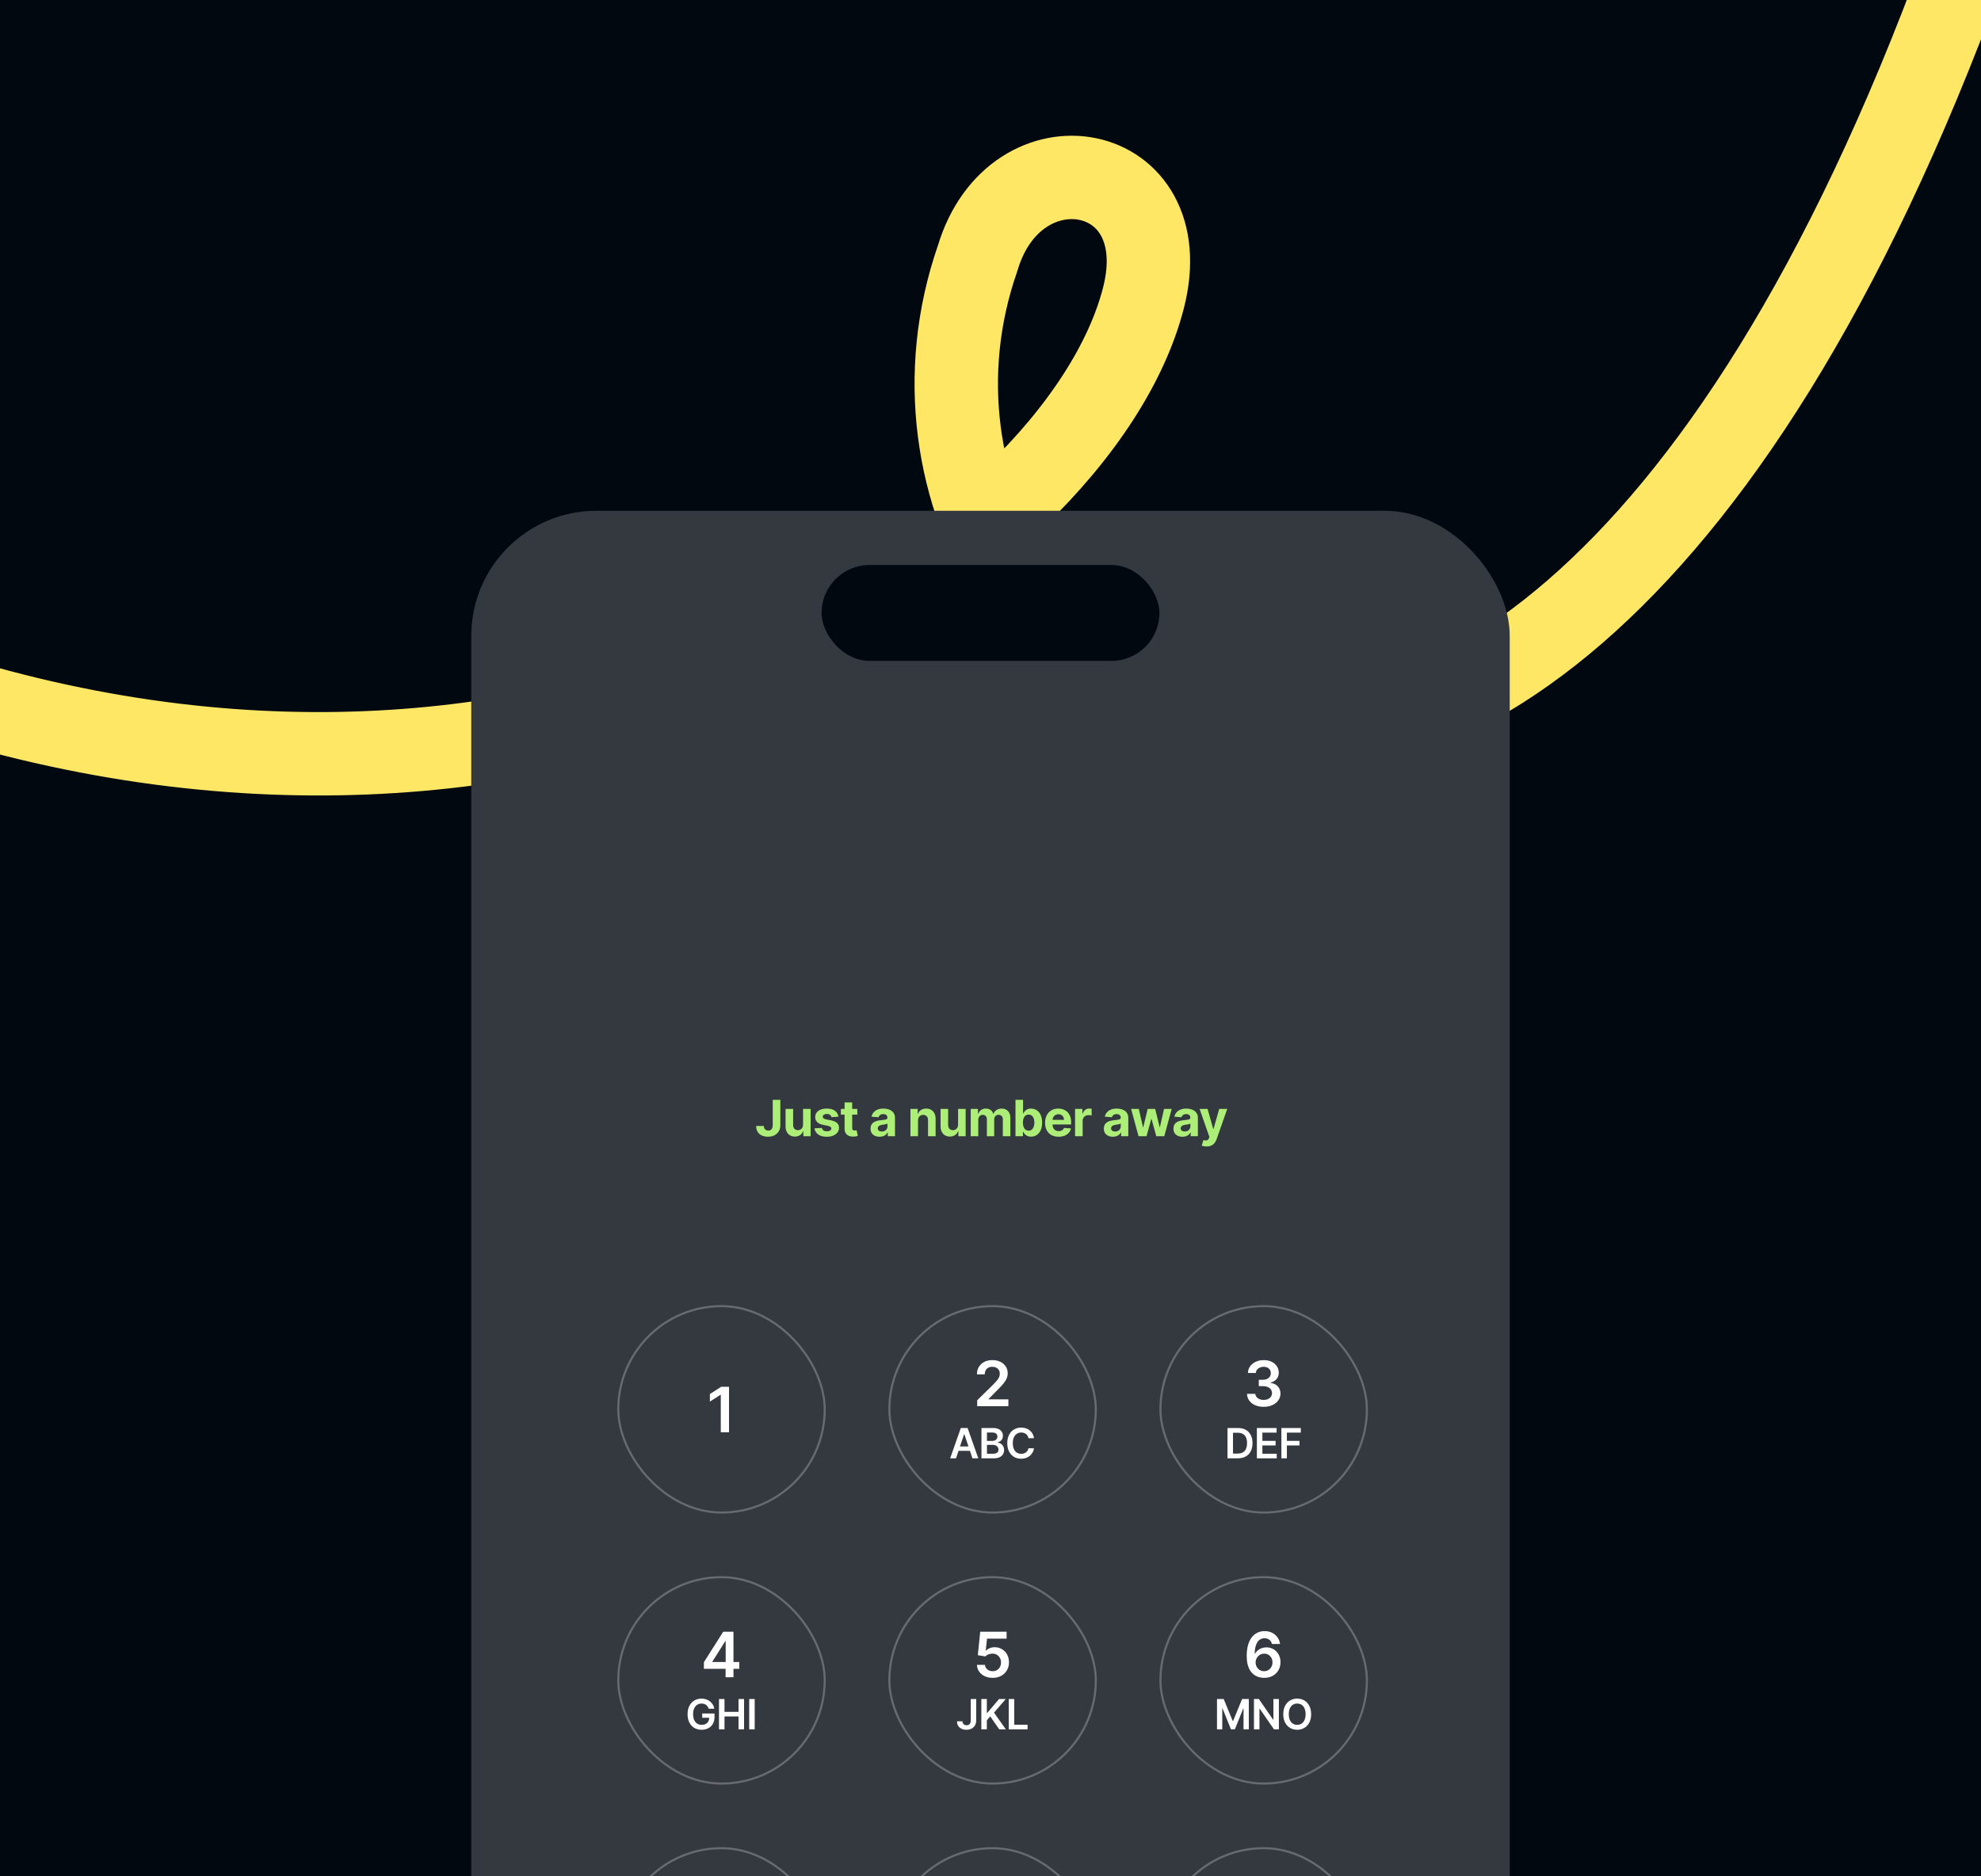
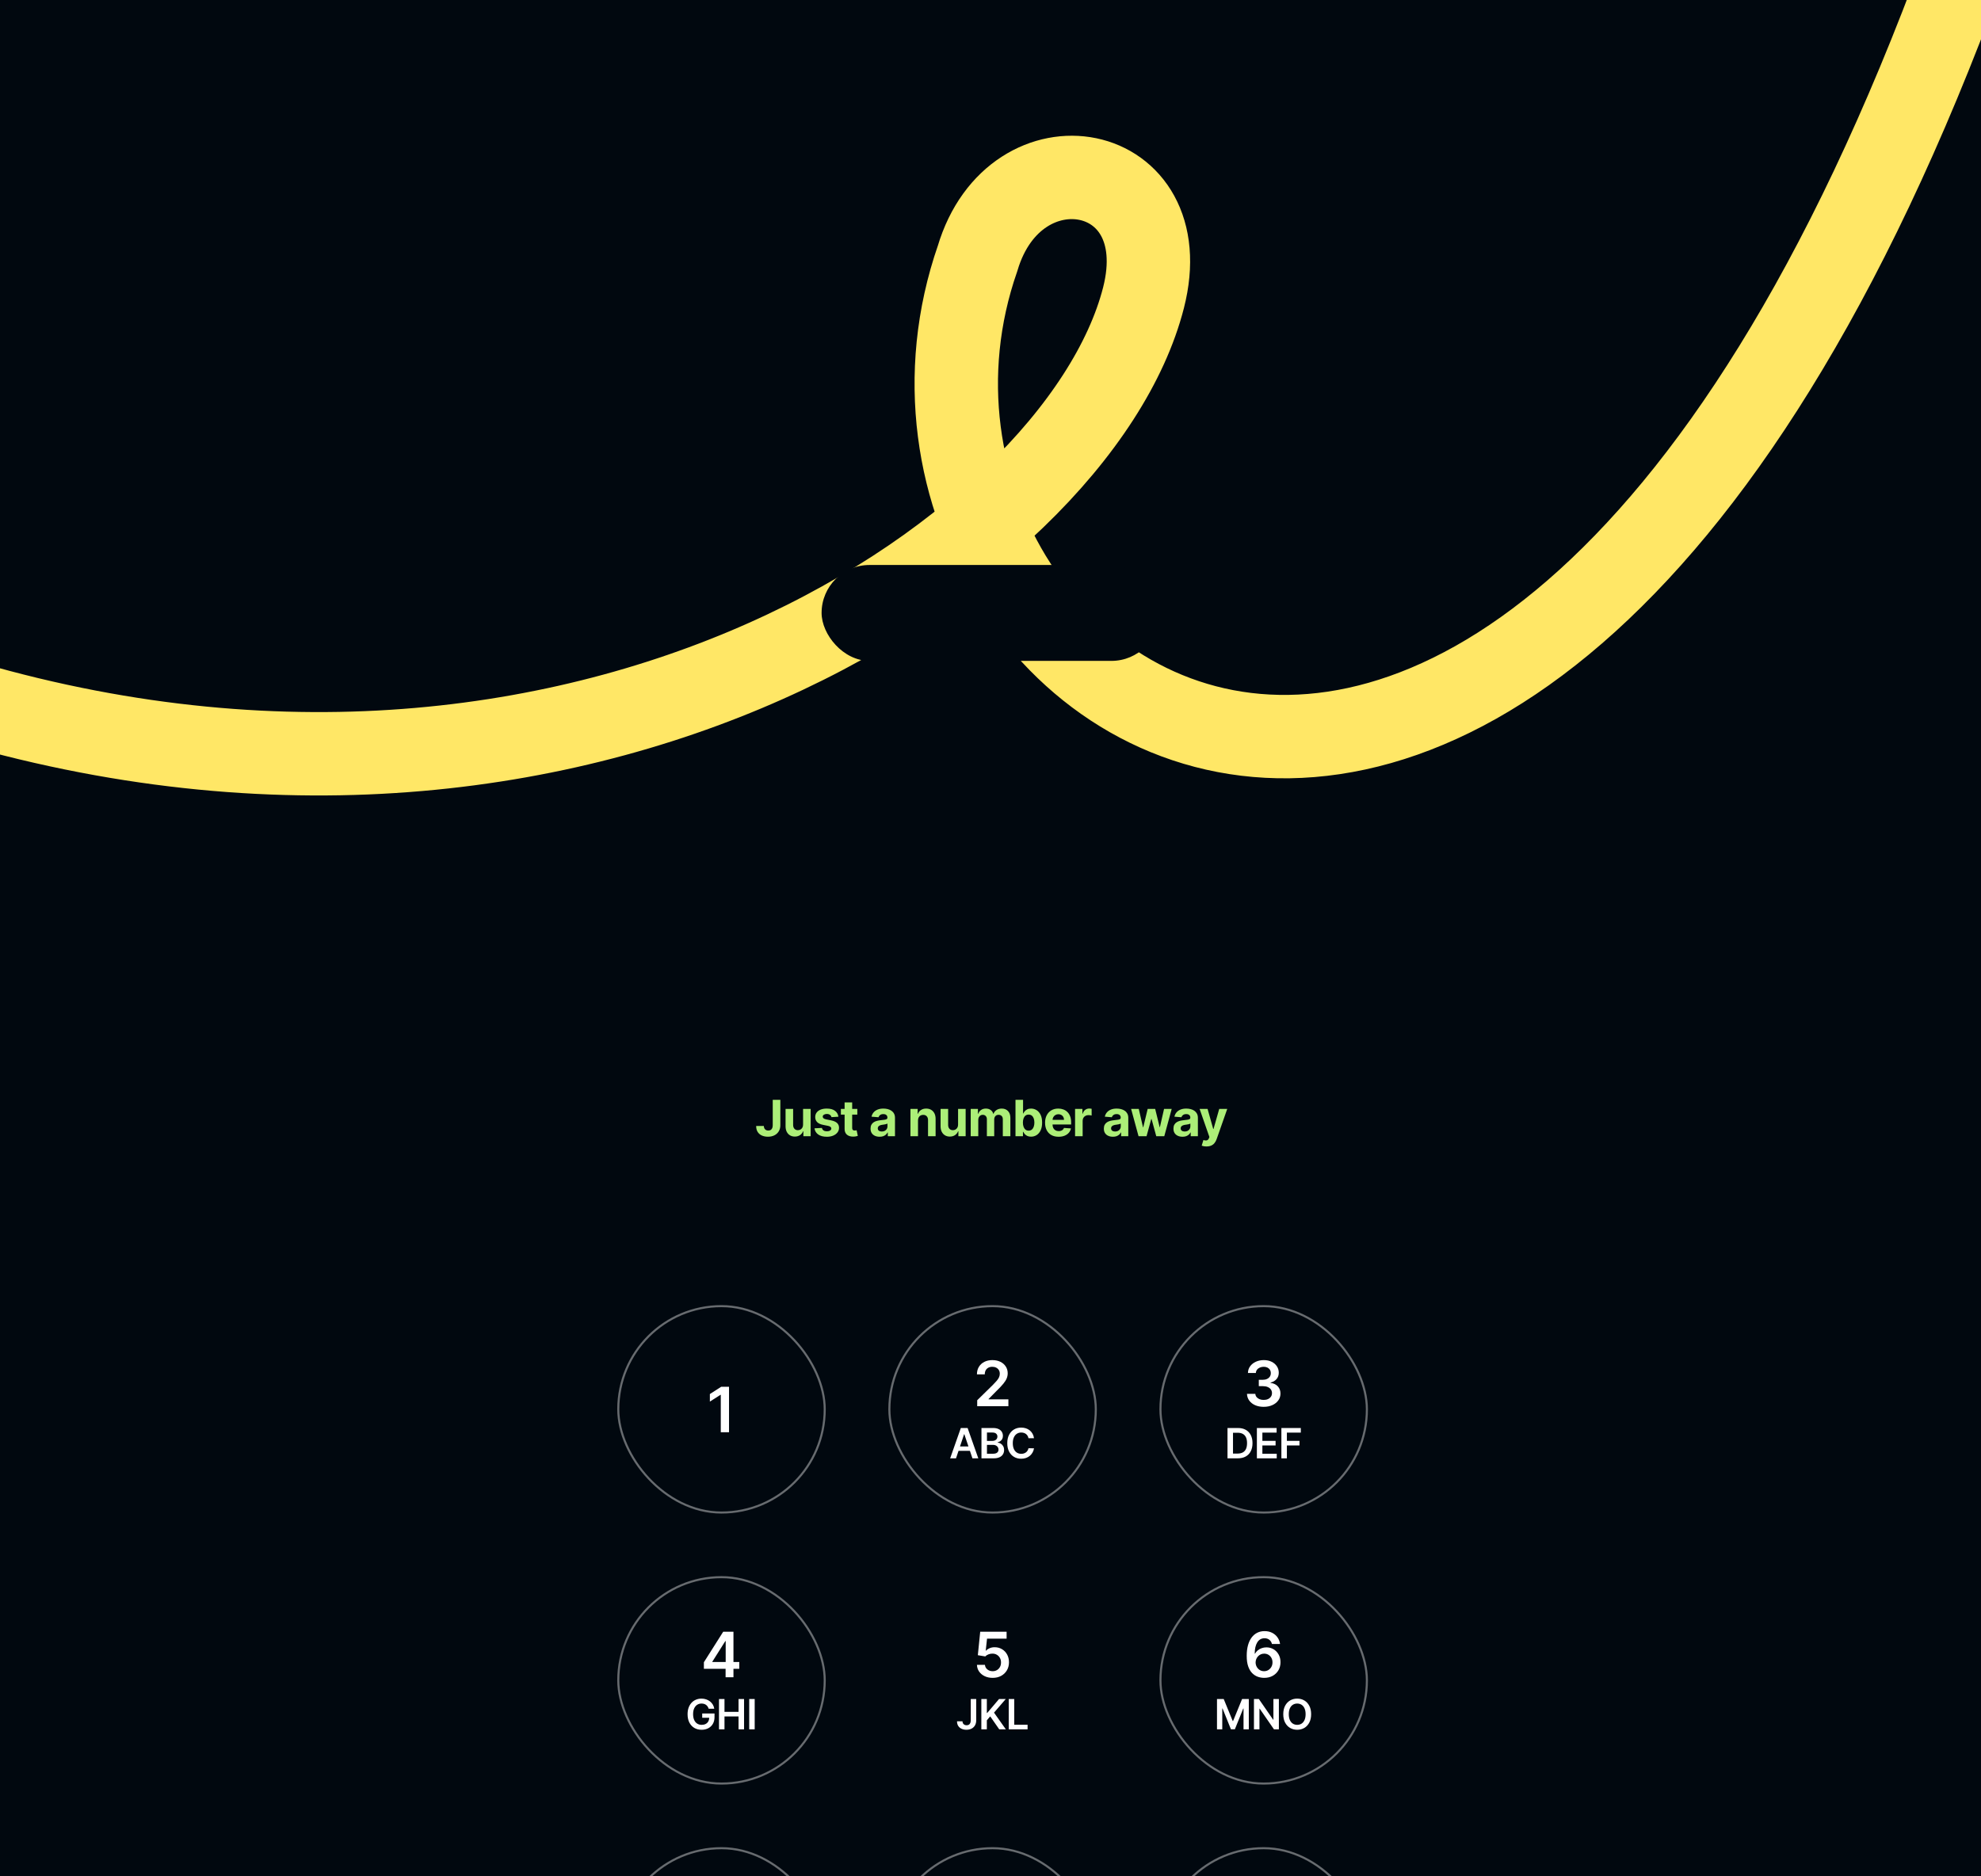
<svg xmlns="http://www.w3.org/2000/svg" width="950" height="900" viewBox="0 0 950 900" fill="none">
  <rect x="0" y="0" width="950" height="900" fill="#808080" stroke="none" />
  <g clip-path="url(#clip0_160_949)">
    <rect width="950" height="904" fill="#01080F" />
    <path d="M-44 327.981C267.587 433.928 516.818 266.19 548.369 142.843C565.224 76.949 486.876 63.156 468.799 123.954C391.326 346.794 773.199 602.263 983.03 -144.643" stroke="#FFE766" stroke-width="40" />
-     <rect x="226" y="245" width="498" height="762" rx="60" fill="#34393F" />
    <rect x="394" y="271" width="162" height="46" rx="23" fill="#01080F" />
    <path d="M370.57 527.545H374.218V539.716C374.218 540.841 373.965 541.818 373.459 542.648C372.959 543.477 372.263 544.116 371.371 544.565C370.479 545.014 369.442 545.239 368.26 545.239C367.209 545.239 366.255 545.054 365.397 544.685C364.544 544.31 363.868 543.741 363.368 542.98C362.868 542.213 362.621 541.25 362.627 540.091H366.3C366.312 540.551 366.405 540.946 366.581 541.276C366.763 541.599 367.01 541.849 367.323 542.026C367.641 542.196 368.016 542.281 368.448 542.281C368.902 542.281 369.286 542.185 369.598 541.991C369.917 541.793 370.158 541.503 370.323 541.122C370.488 540.741 370.57 540.273 370.57 539.716V527.545ZM385.116 539.426V531.909H388.746V545H385.261V542.622H385.124C384.829 543.389 384.337 544.006 383.65 544.472C382.968 544.937 382.136 545.17 381.153 545.17C380.278 545.17 379.508 544.972 378.843 544.574C378.178 544.176 377.658 543.611 377.283 542.878C376.914 542.145 376.726 541.267 376.721 540.244V531.909H380.351V539.597C380.357 540.369 380.564 540.98 380.974 541.429C381.383 541.878 381.931 542.102 382.618 542.102C383.056 542.102 383.465 542.003 383.846 541.804C384.226 541.599 384.533 541.298 384.766 540.901C385.005 540.503 385.121 540.011 385.116 539.426ZM402.062 535.642L398.739 535.847C398.682 535.562 398.56 535.307 398.372 535.08C398.185 534.847 397.937 534.662 397.631 534.526C397.33 534.384 396.969 534.312 396.548 534.312C395.986 534.312 395.511 534.432 395.125 534.67C394.739 534.903 394.545 535.216 394.545 535.608C394.545 535.92 394.67 536.185 394.92 536.401C395.17 536.616 395.599 536.79 396.207 536.92L398.577 537.398C399.849 537.659 400.798 538.08 401.423 538.659C402.048 539.239 402.361 540 402.361 540.943C402.361 541.801 402.108 542.554 401.602 543.202C401.102 543.849 400.415 544.355 399.54 544.719C398.67 545.077 397.668 545.256 396.531 545.256C394.798 545.256 393.418 544.895 392.389 544.173C391.366 543.446 390.767 542.457 390.591 541.207L394.162 541.02C394.27 541.548 394.531 541.952 394.946 542.23C395.361 542.503 395.892 542.639 396.54 542.639C397.176 542.639 397.687 542.517 398.074 542.273C398.466 542.023 398.665 541.702 398.67 541.31C398.665 540.98 398.526 540.71 398.253 540.5C397.98 540.284 397.56 540.119 396.991 540.006L394.724 539.554C393.446 539.298 392.494 538.855 391.869 538.224C391.25 537.594 390.94 536.79 390.94 535.812C390.94 534.972 391.168 534.247 391.622 533.639C392.082 533.031 392.727 532.562 393.557 532.233C394.392 531.903 395.369 531.739 396.489 531.739C398.142 531.739 399.443 532.088 400.392 532.787C401.347 533.486 401.903 534.437 402.062 535.642ZM411.13 531.909V534.636H403.247V531.909H411.13ZM405.036 528.773H408.667V540.977C408.667 541.312 408.718 541.574 408.82 541.761C408.923 541.943 409.065 542.071 409.247 542.145C409.434 542.219 409.65 542.256 409.894 542.256C410.065 542.256 410.235 542.241 410.406 542.213C410.576 542.179 410.707 542.153 410.798 542.136L411.369 544.838C411.187 544.895 410.931 544.96 410.602 545.034C410.272 545.114 409.872 545.162 409.4 545.179C408.525 545.213 407.758 545.097 407.099 544.83C406.445 544.562 405.937 544.148 405.573 543.585C405.21 543.023 405.031 542.312 405.036 541.455V528.773ZM421.823 545.247C420.988 545.247 420.243 545.102 419.59 544.812C418.936 544.517 418.419 544.082 418.039 543.509C417.664 542.929 417.476 542.207 417.476 541.344C417.476 540.616 417.61 540.006 417.877 539.511C418.144 539.017 418.507 538.619 418.968 538.318C419.428 538.017 419.951 537.79 420.536 537.636C421.127 537.483 421.746 537.375 422.394 537.312C423.155 537.233 423.769 537.159 424.235 537.091C424.701 537.017 425.039 536.909 425.249 536.767C425.459 536.625 425.564 536.415 425.564 536.136V536.085C425.564 535.545 425.394 535.128 425.053 534.832C424.718 534.537 424.24 534.389 423.621 534.389C422.968 534.389 422.448 534.534 422.061 534.824C421.675 535.108 421.419 535.466 421.294 535.898L417.936 535.625C418.107 534.83 418.442 534.142 418.942 533.562C419.442 532.977 420.087 532.528 420.877 532.216C421.672 531.898 422.593 531.739 423.638 531.739C424.365 531.739 425.061 531.824 425.726 531.994C426.397 532.165 426.99 532.429 427.507 532.787C428.03 533.145 428.442 533.605 428.743 534.168C429.044 534.724 429.195 535.392 429.195 536.17V545H425.752V543.185H425.649C425.439 543.594 425.158 543.955 424.806 544.267C424.453 544.574 424.03 544.815 423.536 544.991C423.042 545.162 422.47 545.247 421.823 545.247ZM422.863 542.741C423.397 542.741 423.868 542.636 424.277 542.426C424.686 542.21 425.007 541.92 425.24 541.557C425.473 541.193 425.59 540.781 425.59 540.321V538.932C425.476 539.006 425.32 539.074 425.121 539.136C424.928 539.193 424.709 539.247 424.465 539.298C424.22 539.344 423.976 539.386 423.732 539.426C423.488 539.46 423.266 539.491 423.067 539.52C422.641 539.582 422.269 539.682 421.951 539.818C421.632 539.955 421.385 540.139 421.209 540.372C421.033 540.599 420.945 540.884 420.945 541.224C420.945 541.719 421.124 542.097 421.482 542.358C421.845 542.614 422.306 542.741 422.863 542.741ZM440.237 537.432V545H436.606V531.909H440.067V534.219H440.22C440.51 533.457 440.996 532.855 441.677 532.412C442.359 531.963 443.186 531.739 444.158 531.739C445.067 531.739 445.859 531.938 446.535 532.335C447.211 532.733 447.737 533.301 448.112 534.04C448.487 534.773 448.675 535.648 448.675 536.665V545H445.044V537.312C445.05 536.511 444.845 535.886 444.43 535.438C444.015 534.983 443.444 534.756 442.717 534.756C442.229 534.756 441.797 534.861 441.422 535.071C441.052 535.281 440.763 535.588 440.552 535.991C440.348 536.389 440.243 536.869 440.237 537.432ZM459.451 539.426V531.909H463.082V545H459.596V542.622H459.459C459.164 543.389 458.673 544.006 457.985 544.472C457.303 544.937 456.471 545.17 455.488 545.17C454.613 545.17 453.843 544.972 453.178 544.574C452.513 544.176 451.994 543.611 451.619 542.878C451.249 542.145 451.062 541.267 451.056 540.244V531.909H454.687V539.597C454.692 540.369 454.9 540.98 455.309 541.429C455.718 541.878 456.266 542.102 456.954 542.102C457.391 542.102 457.8 542.003 458.181 541.804C458.562 541.599 458.869 541.298 459.102 540.901C459.34 540.503 459.457 540.011 459.451 539.426ZM465.506 545V531.909H468.966V534.219H469.119C469.392 533.452 469.847 532.847 470.483 532.403C471.119 531.96 471.881 531.739 472.767 531.739C473.665 531.739 474.429 531.963 475.06 532.412C475.69 532.855 476.111 533.457 476.321 534.219H476.457C476.724 533.469 477.207 532.869 477.906 532.42C478.611 531.966 479.443 531.739 480.403 531.739C481.625 531.739 482.617 532.128 483.378 532.906C484.145 533.679 484.528 534.776 484.528 536.196V545H480.906V536.912C480.906 536.185 480.713 535.639 480.327 535.276C479.94 534.912 479.457 534.73 478.878 534.73C478.219 534.73 477.705 534.94 477.335 535.361C476.966 535.776 476.781 536.324 476.781 537.006V545H473.261V536.835C473.261 536.193 473.077 535.682 472.707 535.301C472.344 534.92 471.864 534.73 471.267 534.73C470.864 534.73 470.5 534.832 470.176 535.037C469.858 535.236 469.605 535.517 469.418 535.881C469.23 536.239 469.136 536.659 469.136 537.142V545H465.506ZM486.985 545V527.545H490.615V534.108H490.726C490.885 533.756 491.115 533.398 491.416 533.034C491.723 532.665 492.121 532.358 492.61 532.114C493.104 531.864 493.717 531.739 494.45 531.739C495.405 531.739 496.286 531.989 497.092 532.489C497.899 532.983 498.544 533.73 499.027 534.73C499.51 535.724 499.752 536.972 499.752 538.472C499.752 539.932 499.516 541.165 499.044 542.17C498.578 543.17 497.942 543.929 497.135 544.446C496.334 544.957 495.436 545.213 494.442 545.213C493.737 545.213 493.138 545.097 492.644 544.864C492.155 544.631 491.754 544.338 491.442 543.986C491.129 543.628 490.891 543.267 490.726 542.903H490.564V545H486.985ZM490.539 538.455C490.539 539.233 490.646 539.912 490.862 540.491C491.078 541.071 491.391 541.523 491.8 541.847C492.209 542.165 492.706 542.324 493.291 542.324C493.882 542.324 494.382 542.162 494.791 541.838C495.2 541.509 495.51 541.054 495.72 540.474C495.936 539.889 496.044 539.216 496.044 538.455C496.044 537.699 495.939 537.034 495.729 536.46C495.519 535.886 495.209 535.437 494.8 535.114C494.391 534.79 493.888 534.628 493.291 534.628C492.7 534.628 492.2 534.784 491.791 535.097C491.388 535.409 491.078 535.852 490.862 536.426C490.646 537 490.539 537.676 490.539 538.455ZM507.66 545.256C506.313 545.256 505.154 544.983 504.183 544.438C503.217 543.886 502.473 543.108 501.95 542.102C501.427 541.091 501.166 539.895 501.166 538.514C501.166 537.168 501.427 535.986 501.95 534.969C502.473 533.952 503.208 533.159 504.157 532.591C505.112 532.023 506.231 531.739 507.515 531.739C508.379 531.739 509.183 531.878 509.927 532.156C510.677 532.429 511.331 532.841 511.887 533.392C512.45 533.943 512.887 534.636 513.2 535.472C513.512 536.301 513.669 537.273 513.669 538.386V539.384H502.615V537.134H510.251C510.251 536.611 510.137 536.148 509.91 535.744C509.683 535.341 509.367 535.026 508.964 534.798C508.566 534.565 508.103 534.449 507.575 534.449C507.024 534.449 506.535 534.577 506.109 534.832C505.688 535.082 505.359 535.42 505.12 535.847C504.882 536.267 504.76 536.736 504.754 537.253V539.392C504.754 540.04 504.873 540.599 505.112 541.071C505.356 541.543 505.7 541.906 506.143 542.162C506.586 542.418 507.112 542.545 507.72 542.545C508.123 542.545 508.492 542.489 508.828 542.375C509.163 542.261 509.45 542.091 509.688 541.864C509.927 541.636 510.109 541.358 510.234 541.028L513.592 541.25C513.421 542.057 513.072 542.761 512.544 543.364C512.021 543.96 511.345 544.426 510.515 544.761C509.691 545.091 508.74 545.256 507.66 545.256ZM515.558 545V531.909H519.078V534.193H519.214C519.453 533.381 519.853 532.767 520.416 532.352C520.978 531.932 521.626 531.722 522.359 531.722C522.541 531.722 522.737 531.733 522.947 531.756C523.157 531.778 523.342 531.81 523.501 531.849V535.071C523.331 535.02 523.095 534.974 522.794 534.935C522.493 534.895 522.217 534.875 521.967 534.875C521.433 534.875 520.956 534.991 520.535 535.224C520.12 535.452 519.791 535.77 519.547 536.179C519.308 536.588 519.189 537.06 519.189 537.594V545H515.558ZM533.706 545.247C532.871 545.247 532.126 545.102 531.473 544.812C530.82 544.517 530.302 544.082 529.922 543.509C529.547 542.929 529.359 542.207 529.359 541.344C529.359 540.616 529.493 540.006 529.76 539.511C530.027 539.017 530.391 538.619 530.851 538.318C531.311 538.017 531.834 537.79 532.419 537.636C533.01 537.483 533.629 537.375 534.277 537.312C535.038 537.233 535.652 537.159 536.118 537.091C536.584 537.017 536.922 536.909 537.132 536.767C537.342 536.625 537.447 536.415 537.447 536.136V536.085C537.447 535.545 537.277 535.128 536.936 534.832C536.601 534.537 536.123 534.389 535.504 534.389C534.851 534.389 534.331 534.534 533.945 534.824C533.558 535.108 533.302 535.466 533.177 535.898L529.82 535.625C529.99 534.83 530.325 534.142 530.825 533.562C531.325 532.977 531.97 532.528 532.76 532.216C533.555 531.898 534.476 531.739 535.521 531.739C536.248 531.739 536.945 531.824 537.609 531.994C538.28 532.165 538.873 532.429 539.391 532.787C539.913 533.145 540.325 533.605 540.626 534.168C540.927 534.724 541.078 535.392 541.078 536.17V545H537.635V543.185H537.533C537.322 543.594 537.041 543.955 536.689 544.267C536.337 544.574 535.913 544.815 535.419 544.991C534.925 545.162 534.354 545.247 533.706 545.247ZM534.746 542.741C535.28 542.741 535.751 542.636 536.16 542.426C536.57 542.21 536.891 541.92 537.123 541.557C537.356 541.193 537.473 540.781 537.473 540.321V538.932C537.359 539.006 537.203 539.074 537.004 539.136C536.811 539.193 536.592 539.247 536.348 539.298C536.104 539.344 535.859 539.386 535.615 539.426C535.371 539.46 535.149 539.491 534.95 539.52C534.524 539.582 534.152 539.682 533.834 539.818C533.516 539.955 533.268 540.139 533.092 540.372C532.916 540.599 532.828 540.884 532.828 541.224C532.828 541.719 533.007 542.097 533.365 542.358C533.729 542.614 534.189 542.741 534.746 542.741ZM545.997 545L542.435 531.909H546.108L548.136 540.705H548.256L550.369 531.909H553.974L556.122 540.653H556.233L558.227 531.909H561.892L558.338 545H554.494L552.244 536.767H552.082L549.832 545H545.997ZM567.082 545.247C566.247 545.247 565.502 545.102 564.849 544.812C564.195 544.517 563.678 544.082 563.298 543.509C562.923 542.929 562.735 542.207 562.735 541.344C562.735 540.616 562.869 540.006 563.136 539.511C563.403 539.017 563.766 538.619 564.227 538.318C564.687 538.017 565.21 537.79 565.795 537.636C566.386 537.483 567.005 537.375 567.653 537.312C568.414 537.233 569.028 537.159 569.494 537.091C569.96 537.017 570.298 536.909 570.508 536.767C570.718 536.625 570.823 536.415 570.823 536.136V536.085C570.823 535.545 570.653 535.128 570.312 534.832C569.977 534.537 569.499 534.389 568.88 534.389C568.227 534.389 567.707 534.534 567.32 534.824C566.934 535.108 566.678 535.466 566.553 535.898L563.195 535.625C563.366 534.83 563.701 534.142 564.201 533.562C564.701 532.977 565.346 532.528 566.136 532.216C566.931 531.898 567.852 531.739 568.897 531.739C569.624 531.739 570.32 531.824 570.985 531.994C571.656 532.165 572.249 532.429 572.766 532.787C573.289 533.145 573.701 533.605 574.002 534.168C574.303 534.724 574.454 535.392 574.454 536.17V545H571.011V543.185H570.909C570.698 543.594 570.417 543.955 570.065 544.267C569.713 544.574 569.289 544.815 568.795 544.991C568.301 545.162 567.73 545.247 567.082 545.247ZM568.122 542.741C568.656 542.741 569.127 542.636 569.536 542.426C569.945 542.21 570.266 541.92 570.499 541.557C570.732 541.193 570.849 540.781 570.849 540.321V538.932C570.735 539.006 570.579 539.074 570.38 539.136C570.187 539.193 569.968 539.247 569.724 539.298C569.48 539.344 569.235 539.386 568.991 539.426C568.747 539.46 568.525 539.491 568.326 539.52C567.9 539.582 567.528 539.682 567.21 539.818C566.891 539.955 566.644 540.139 566.468 540.372C566.292 540.599 566.204 540.884 566.204 541.224C566.204 541.719 566.383 542.097 566.741 542.358C567.105 542.614 567.565 542.741 568.122 542.741ZM578.563 549.909C578.103 549.909 577.671 549.872 577.268 549.798C576.87 549.73 576.541 549.642 576.279 549.534L577.098 546.824C577.524 546.955 577.907 547.026 578.248 547.037C578.595 547.048 578.893 546.969 579.143 546.798C579.399 546.628 579.606 546.338 579.765 545.929L579.978 545.375L575.282 531.909H579.1L581.811 541.523H581.947L584.683 531.909H588.527L583.438 546.415C583.194 547.119 582.862 547.733 582.441 548.256C582.027 548.784 581.501 549.19 580.865 549.474C580.228 549.764 579.461 549.909 578.563 549.909Z" fill="#ACEE78" />
    <path d="M349.606 665.182V687H345.654V669.028H345.526L340.423 672.288V668.665L345.846 665.182H349.606Z" fill="white" />
    <rect x="296.5" y="626.5" width="99" height="99" rx="49.5" stroke="#676B6F" />
    <path d="M468.623 674.5V671.645L476.197 664.219C476.922 663.488 477.525 662.838 478.008 662.27C478.491 661.702 478.853 661.151 479.095 660.619C479.336 660.086 479.457 659.518 479.457 658.914C479.457 658.225 479.301 657.636 478.988 657.146C478.676 656.648 478.246 656.265 477.699 655.995C477.152 655.725 476.531 655.59 475.835 655.59C475.118 655.59 474.489 655.739 473.949 656.038C473.409 656.329 472.99 656.744 472.692 657.284C472.401 657.824 472.255 658.467 472.255 659.212H468.495C468.495 657.827 468.811 656.624 469.443 655.601C470.075 654.578 470.945 653.786 472.053 653.225C473.168 652.664 474.446 652.384 475.888 652.384C477.351 652.384 478.637 652.657 479.745 653.204C480.853 653.751 481.712 654.5 482.323 655.452C482.941 656.403 483.25 657.49 483.25 658.712C483.25 659.528 483.093 660.331 482.781 661.119C482.468 661.908 481.918 662.781 481.13 663.74C480.348 664.699 479.251 665.86 477.838 667.224L474.077 671.048V671.197H483.58V674.5H468.623Z" fill="white" />
    <path d="M458.462 699.5H455.65L460.771 684.955H464.023L469.151 699.5H466.339L462.454 687.938H462.34L458.462 699.5ZM458.555 693.797H466.225V695.913H458.555V693.797ZM470.667 699.5V684.955H476.235C477.286 684.955 478.16 685.12 478.856 685.452C479.557 685.778 480.08 686.226 480.426 686.794C480.776 687.362 480.951 688.006 480.951 688.726C480.951 689.318 480.838 689.824 480.61 690.246C480.383 690.662 480.078 691.001 479.694 691.261C479.311 691.522 478.882 691.709 478.409 691.822V691.964C478.925 691.993 479.419 692.152 479.893 692.44C480.371 692.724 480.762 693.127 481.065 693.648C481.368 694.169 481.519 694.798 481.519 695.537C481.519 696.29 481.337 696.967 480.972 697.568C480.608 698.165 480.059 698.636 479.325 698.982C478.591 699.327 477.668 699.5 476.555 699.5H470.667ZM473.302 697.298H476.136C477.092 697.298 477.781 697.116 478.203 696.751C478.629 696.382 478.842 695.909 478.842 695.331C478.842 694.9 478.735 694.512 478.522 694.166C478.309 693.816 478.006 693.541 477.613 693.342C477.22 693.139 476.751 693.037 476.207 693.037H473.302V697.298ZM473.302 691.141H475.909C476.363 691.141 476.773 691.058 477.137 690.892C477.502 690.722 477.788 690.482 477.997 690.175C478.21 689.862 478.316 689.493 478.316 689.067C478.316 688.503 478.117 688.039 477.72 687.675C477.327 687.31 476.742 687.128 475.965 687.128H473.302V691.141ZM495.862 689.862H493.206C493.13 689.427 492.99 689.041 492.787 688.705C492.583 688.364 492.33 688.075 492.027 687.838C491.724 687.601 491.378 687.424 490.99 687.305C490.606 687.182 490.192 687.121 489.747 687.121C488.956 687.121 488.255 687.32 487.645 687.717C487.034 688.11 486.556 688.688 486.21 689.45C485.864 690.208 485.691 691.134 485.691 692.227C485.691 693.34 485.864 694.277 486.21 695.04C486.56 695.797 487.039 696.37 487.645 696.759C488.255 697.142 488.954 697.334 489.74 697.334C490.175 697.334 490.583 697.277 490.961 697.163C491.345 697.045 491.688 696.872 491.991 696.645C492.299 696.418 492.557 696.138 492.765 695.807C492.978 695.475 493.125 695.097 493.206 694.67L495.862 694.685C495.762 695.376 495.547 696.025 495.216 696.631C494.889 697.237 494.46 697.772 493.93 698.236C493.4 698.695 492.78 699.055 492.069 699.315C491.359 699.571 490.571 699.699 489.704 699.699C488.426 699.699 487.285 699.403 486.281 698.811C485.277 698.219 484.486 697.365 483.909 696.247C483.331 695.13 483.042 693.79 483.042 692.227C483.042 690.66 483.333 689.32 483.916 688.207C484.498 687.09 485.291 686.235 486.295 685.643C487.299 685.052 488.435 684.756 489.704 684.756C490.514 684.756 491.267 684.869 491.963 685.097C492.659 685.324 493.279 685.658 493.824 686.098C494.368 686.534 494.815 687.069 495.166 687.703C495.521 688.333 495.753 689.053 495.862 689.862Z" fill="white" />
    <rect x="426.5" y="626.5" width="99" height="99" rx="49.5" stroke="#676B6F" />
    <path d="M605.999 674.798C604.465 674.798 603.101 674.536 601.908 674.01C600.722 673.484 599.784 672.753 599.095 671.815C598.406 670.878 598.041 669.795 597.998 668.566H602.004C602.039 669.156 602.234 669.67 602.59 670.111C602.945 670.544 603.417 670.881 604.006 671.123C604.596 671.364 605.256 671.485 605.988 671.485C606.769 671.485 607.462 671.35 608.065 671.08C608.669 670.803 609.141 670.42 609.482 669.93C609.823 669.44 609.99 668.875 609.983 668.236C609.99 667.575 609.82 666.993 609.472 666.489C609.124 665.984 608.619 665.59 607.959 665.306C607.305 665.022 606.517 664.88 605.594 664.88H603.666V661.833H605.594C606.354 661.833 607.018 661.702 607.586 661.439C608.161 661.176 608.612 660.807 608.939 660.331C609.266 659.848 609.426 659.29 609.418 658.658C609.426 658.04 609.287 657.504 609.003 657.05C608.726 656.588 608.332 656.229 607.82 655.974C607.316 655.718 606.723 655.59 606.041 655.59C605.374 655.59 604.756 655.711 604.188 655.952C603.619 656.194 603.161 656.538 602.813 656.986C602.465 657.426 602.281 657.952 602.259 658.562H598.456C598.484 657.341 598.836 656.268 599.511 655.345C600.193 654.415 601.102 653.69 602.238 653.172C603.374 652.646 604.649 652.384 606.063 652.384C607.519 652.384 608.783 652.657 609.855 653.204C610.935 653.744 611.769 654.472 612.359 655.388C612.948 656.304 613.243 657.316 613.243 658.424C613.25 659.653 612.888 660.683 612.156 661.513C611.432 662.344 610.48 662.888 609.301 663.143V663.314C610.835 663.527 612.011 664.095 612.828 665.018C613.651 665.935 614.06 667.075 614.053 668.438C614.053 669.66 613.705 670.754 613.009 671.719C612.32 672.678 611.368 673.431 610.153 673.978C608.946 674.525 607.561 674.798 605.999 674.798Z" fill="white" />
    <path d="M593.584 699.5H588.655V684.955H593.683C595.128 684.955 596.368 685.246 597.405 685.828C598.447 686.406 599.247 687.237 599.806 688.321C600.364 689.405 600.644 690.703 600.644 692.213C600.644 693.728 600.362 695.03 599.798 696.119C599.24 697.208 598.432 698.044 597.377 698.626C596.325 699.209 595.061 699.5 593.584 699.5ZM591.29 697.22H593.456C594.469 697.22 595.315 697.036 595.992 696.666C596.669 696.292 597.178 695.736 597.519 694.997C597.86 694.254 598.03 693.326 598.03 692.213C598.03 691.1 597.86 690.177 597.519 689.443C597.178 688.705 596.673 688.153 596.006 687.788C595.343 687.419 594.519 687.234 593.534 687.234H591.29V697.22ZM602.747 699.5V684.955H612.207V687.163H605.382V691.112H611.717V693.321H605.382V697.291H612.264V699.5H602.747ZM614.496 699.5V684.955H623.814V687.163H617.131V691.112H623.175V693.321H617.131V699.5H614.496Z" fill="white" />
    <rect x="556.5" y="626.5" width="99" height="99" rx="49.5" stroke="#676B6F" />
    <path d="M337.555 800.452V797.309L346.812 782.682H349.433V787.156H347.835L341.603 797.032V797.202H354.525V800.452H337.555ZM347.963 804.5V799.493L348.006 798.087V782.682H351.734V804.5H347.963Z" fill="white" />
    <path d="M339.845 819.599C339.726 819.216 339.563 818.873 339.355 818.57C339.151 818.262 338.905 817.999 338.616 817.781C338.332 817.563 338.005 817.4 337.636 817.291C337.266 817.178 336.864 817.121 336.428 817.121C335.647 817.121 334.951 817.317 334.34 817.71C333.73 818.103 333.249 818.681 332.899 819.443C332.553 820.201 332.38 821.124 332.38 822.213C332.38 823.312 332.553 824.242 332.899 825.004C333.244 825.767 333.725 826.347 334.34 826.744C334.956 827.137 335.671 827.334 336.485 827.334C337.224 827.334 337.863 827.192 338.403 826.908C338.947 826.624 339.366 826.221 339.66 825.7C339.954 825.175 340.1 824.559 340.1 823.854L340.697 823.946H336.748V821.886H342.65V823.634C342.65 824.879 342.385 825.956 341.855 826.865C341.324 827.774 340.595 828.475 339.667 828.967C338.739 829.455 337.674 829.699 336.471 829.699C335.131 829.699 333.954 829.398 332.941 828.797C331.933 828.191 331.144 827.331 330.576 826.219C330.013 825.101 329.731 823.776 329.731 822.241C329.731 821.067 329.897 820.018 330.228 819.095C330.564 818.172 331.033 817.388 331.634 816.744C332.236 816.096 332.941 815.603 333.751 815.267C334.561 814.926 335.441 814.756 336.393 814.756C337.198 814.756 337.948 814.874 338.644 815.111C339.34 815.343 339.958 815.674 340.498 816.105C341.043 816.536 341.49 817.047 341.84 817.639C342.191 818.231 342.42 818.884 342.529 819.599H339.845ZM344.798 829.5V814.955H347.433V821.112H354.173V814.955H356.815V829.5H354.173V823.321H347.433V829.5H344.798ZM361.916 814.955V829.5H359.281V814.955H361.916Z" fill="white" />
    <rect x="296.5" y="756.5" width="99" height="99" rx="49.5" stroke="#676B6F" />
    <path d="M476.032 804.798C474.612 804.798 473.34 804.532 472.218 803.999C471.096 803.46 470.205 802.721 469.544 801.783C468.891 800.846 468.543 799.773 468.5 798.566H472.335C472.406 799.461 472.793 800.192 473.496 800.761C474.2 801.322 475.045 801.602 476.032 801.602C476.806 801.602 477.495 801.425 478.099 801.07C478.702 800.714 479.178 800.221 479.526 799.589C479.874 798.957 480.045 798.236 480.038 797.426C480.045 796.602 479.871 795.871 479.516 795.232C479.161 794.592 478.674 794.092 478.056 793.729C477.438 793.36 476.728 793.175 475.925 793.175C475.272 793.168 474.629 793.289 473.997 793.538C473.365 793.786 472.864 794.113 472.495 794.518L468.926 793.932L470.066 782.682H482.722V785.984H473.337L472.708 791.769H472.836C473.241 791.293 473.813 790.899 474.551 790.587C475.29 790.267 476.099 790.107 476.98 790.107C478.301 790.107 479.48 790.42 480.517 791.045C481.554 791.663 482.371 792.515 482.967 793.602C483.564 794.688 483.862 795.931 483.862 797.33C483.862 798.772 483.528 800.058 482.861 801.187C482.2 802.309 481.281 803.193 480.102 803.839C478.93 804.479 477.573 804.798 476.032 804.798Z" fill="white" />
    <path d="M465.536 814.955H468.15V825.182C468.145 826.119 467.946 826.927 467.553 827.604C467.16 828.276 466.611 828.795 465.906 829.159C465.205 829.519 464.388 829.699 463.455 829.699C462.603 829.699 461.836 829.547 461.154 829.244C460.477 828.937 459.94 828.482 459.542 827.881C459.144 827.279 458.945 826.531 458.945 825.636H461.566C461.571 826.029 461.656 826.368 461.822 826.652C461.992 826.936 462.227 827.154 462.525 827.305C462.823 827.457 463.166 827.533 463.555 827.533C463.976 827.533 464.334 827.445 464.627 827.27C464.921 827.09 465.143 826.825 465.295 826.474C465.451 826.124 465.531 825.693 465.536 825.182V814.955ZM470.608 829.5V814.955H473.243V821.638H473.421L479.096 814.955H482.313L476.688 821.482L482.363 829.5H479.195L474.856 823.264L473.243 825.168V829.5H470.608ZM483.744 829.5V814.955H486.379V827.291H492.785V829.5H483.744Z" fill="white" />
-     <rect x="426.5" y="756.5" width="99" height="99" rx="49.5" stroke="#676B6F" />
    <path d="M606.202 804.798C605.158 804.791 604.139 804.61 603.145 804.255C602.151 803.893 601.256 803.307 600.46 802.497C599.665 801.68 599.033 800.597 598.564 799.248C598.095 797.891 597.864 796.212 597.871 794.209C597.871 792.341 598.07 790.675 598.468 789.212C598.866 787.749 599.438 786.513 600.183 785.505C600.929 784.489 601.827 783.715 602.879 783.183C603.937 782.65 605.119 782.384 606.426 782.384C607.797 782.384 609.011 782.653 610.07 783.193C611.135 783.733 611.994 784.472 612.648 785.409C613.301 786.339 613.706 787.391 613.862 788.562H609.974C609.775 787.724 609.366 787.057 608.749 786.56C608.138 786.055 607.364 785.803 606.426 785.803C604.913 785.803 603.749 786.46 602.932 787.774C602.122 789.088 601.714 790.892 601.707 793.186H601.856C602.204 792.561 602.655 792.025 603.209 791.577C603.763 791.13 604.388 790.786 605.084 790.544C605.787 790.295 606.529 790.171 607.31 790.171C608.589 790.171 609.736 790.477 610.751 791.087C611.774 791.698 612.584 792.54 613.18 793.612C613.777 794.678 614.072 795.899 614.065 797.277C614.072 798.712 613.745 800.001 613.085 801.144C612.424 802.281 611.504 803.175 610.325 803.829C609.146 804.482 607.772 804.805 606.202 804.798ZM606.181 801.602C606.955 801.602 607.648 801.414 608.259 801.038C608.869 800.661 609.352 800.153 609.707 799.514C610.063 798.875 610.237 798.158 610.229 797.362C610.237 796.581 610.066 795.874 609.718 795.242C609.377 794.61 608.905 794.109 608.301 793.74C607.697 793.371 607.009 793.186 606.234 793.186C605.659 793.186 605.123 793.296 604.626 793.516C604.129 793.737 603.695 794.042 603.326 794.433C602.957 794.816 602.665 795.263 602.452 795.775C602.246 796.279 602.14 796.819 602.133 797.394C602.14 798.154 602.317 798.854 602.665 799.493C603.013 800.132 603.493 800.643 604.104 801.027C604.714 801.411 605.407 801.602 606.181 801.602Z" fill="white" />
    <path d="M583.616 814.955H586.84L591.159 825.494H591.329L595.647 814.955H598.872V829.5H596.343V819.507H596.208L592.188 829.457H590.299L586.279 819.486H586.144V829.5H583.616V814.955ZM613.294 814.955V829.5H610.95L604.097 819.592H603.976V829.5H601.341V814.955H603.699L610.545 824.869H610.673V814.955H613.294ZM628.762 822.227C628.762 823.795 628.469 825.137 627.882 826.254C627.299 827.367 626.504 828.219 625.495 828.811C624.491 829.403 623.353 829.699 622.079 829.699C620.805 829.699 619.664 829.403 618.656 828.811C617.652 828.214 616.857 827.36 616.269 826.247C615.687 825.13 615.396 823.79 615.396 822.227C615.396 820.66 615.687 819.32 616.269 818.207C616.857 817.09 617.652 816.235 618.656 815.643C619.664 815.052 620.805 814.756 622.079 814.756C623.353 814.756 624.491 815.052 625.495 815.643C626.504 816.235 627.299 817.09 627.882 818.207C628.469 819.32 628.762 820.66 628.762 822.227ZM626.113 822.227C626.113 821.124 625.94 820.194 625.595 819.436C625.254 818.674 624.78 818.098 624.174 817.71C623.568 817.317 622.87 817.121 622.079 817.121C621.288 817.121 620.59 817.317 619.984 817.71C619.378 818.098 618.902 818.674 618.556 819.436C618.215 820.194 618.045 821.124 618.045 822.227C618.045 823.33 618.215 824.263 618.556 825.026C618.902 825.783 619.378 826.358 619.984 826.751C620.59 827.14 621.288 827.334 622.079 827.334C622.87 827.334 623.568 827.14 624.174 826.751C624.78 826.358 625.254 825.783 625.595 825.026C625.94 824.263 626.113 823.33 626.113 822.227Z" fill="white" />
    <rect x="556.5" y="756.5" width="99" height="99" rx="49.5" stroke="#676B6F" />
    <rect x="296.5" y="886.5" width="99" height="99" rx="49.5" stroke="#676B6F" />
    <rect x="426.5" y="886.5" width="99" height="99" rx="49.5" stroke="#676B6F" />
    <rect x="556.5" y="886.5" width="99" height="99" rx="49.5" stroke="#676B6F" />
  </g>
  <defs>
    <clipPath id="clip0_160_949">
      <rect width="950" height="900" fill="white" />
    </clipPath>
  </defs>
</svg>